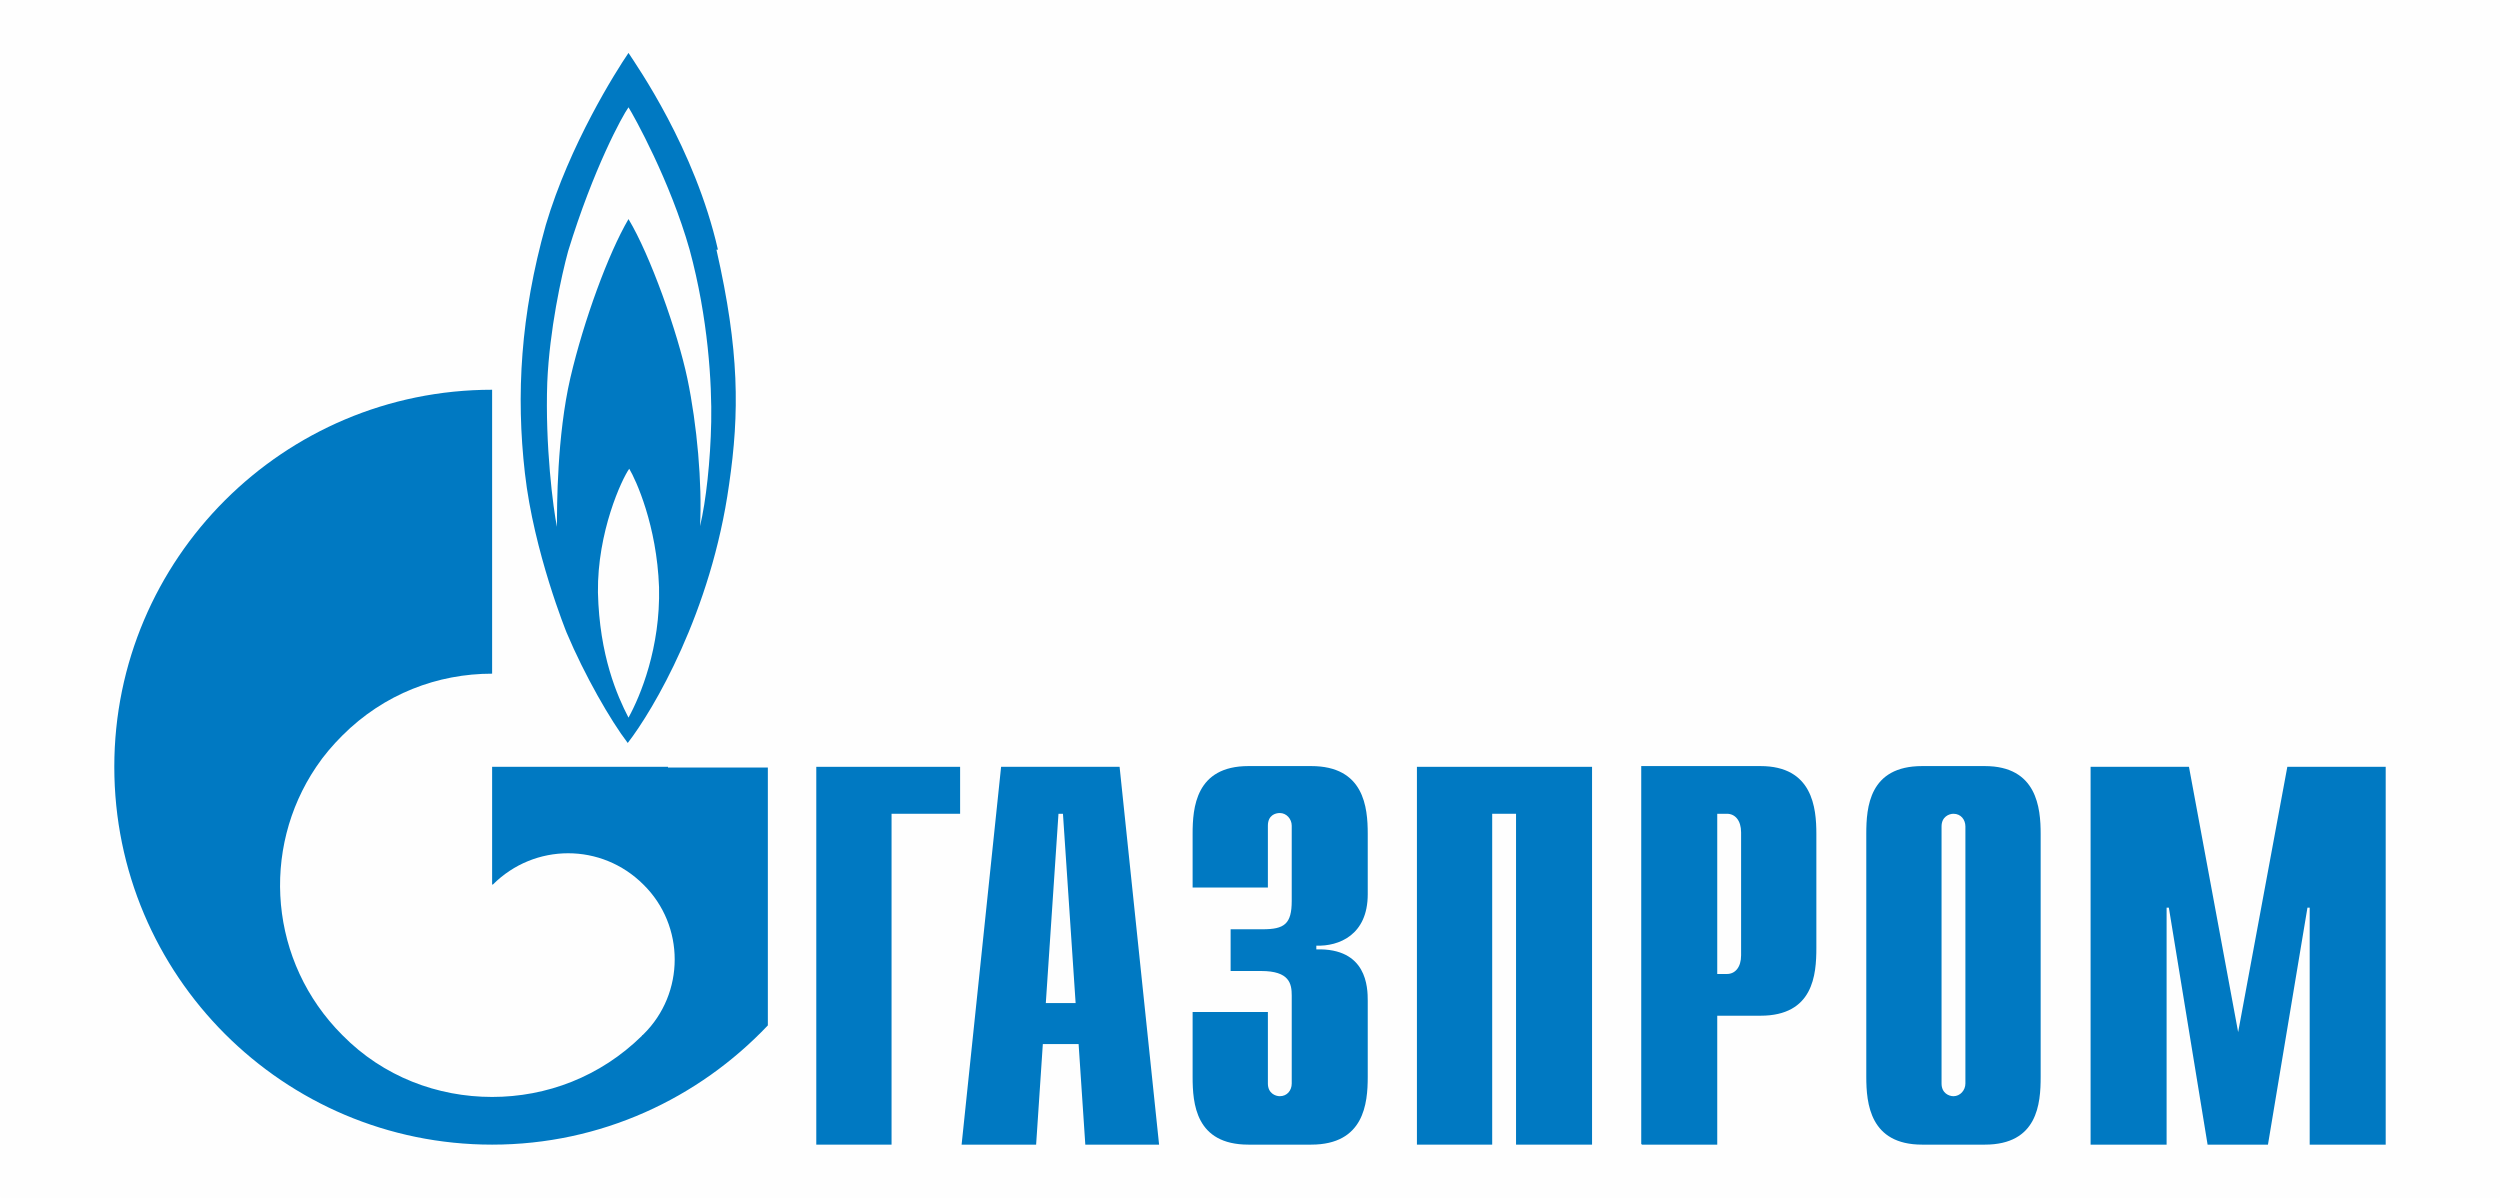
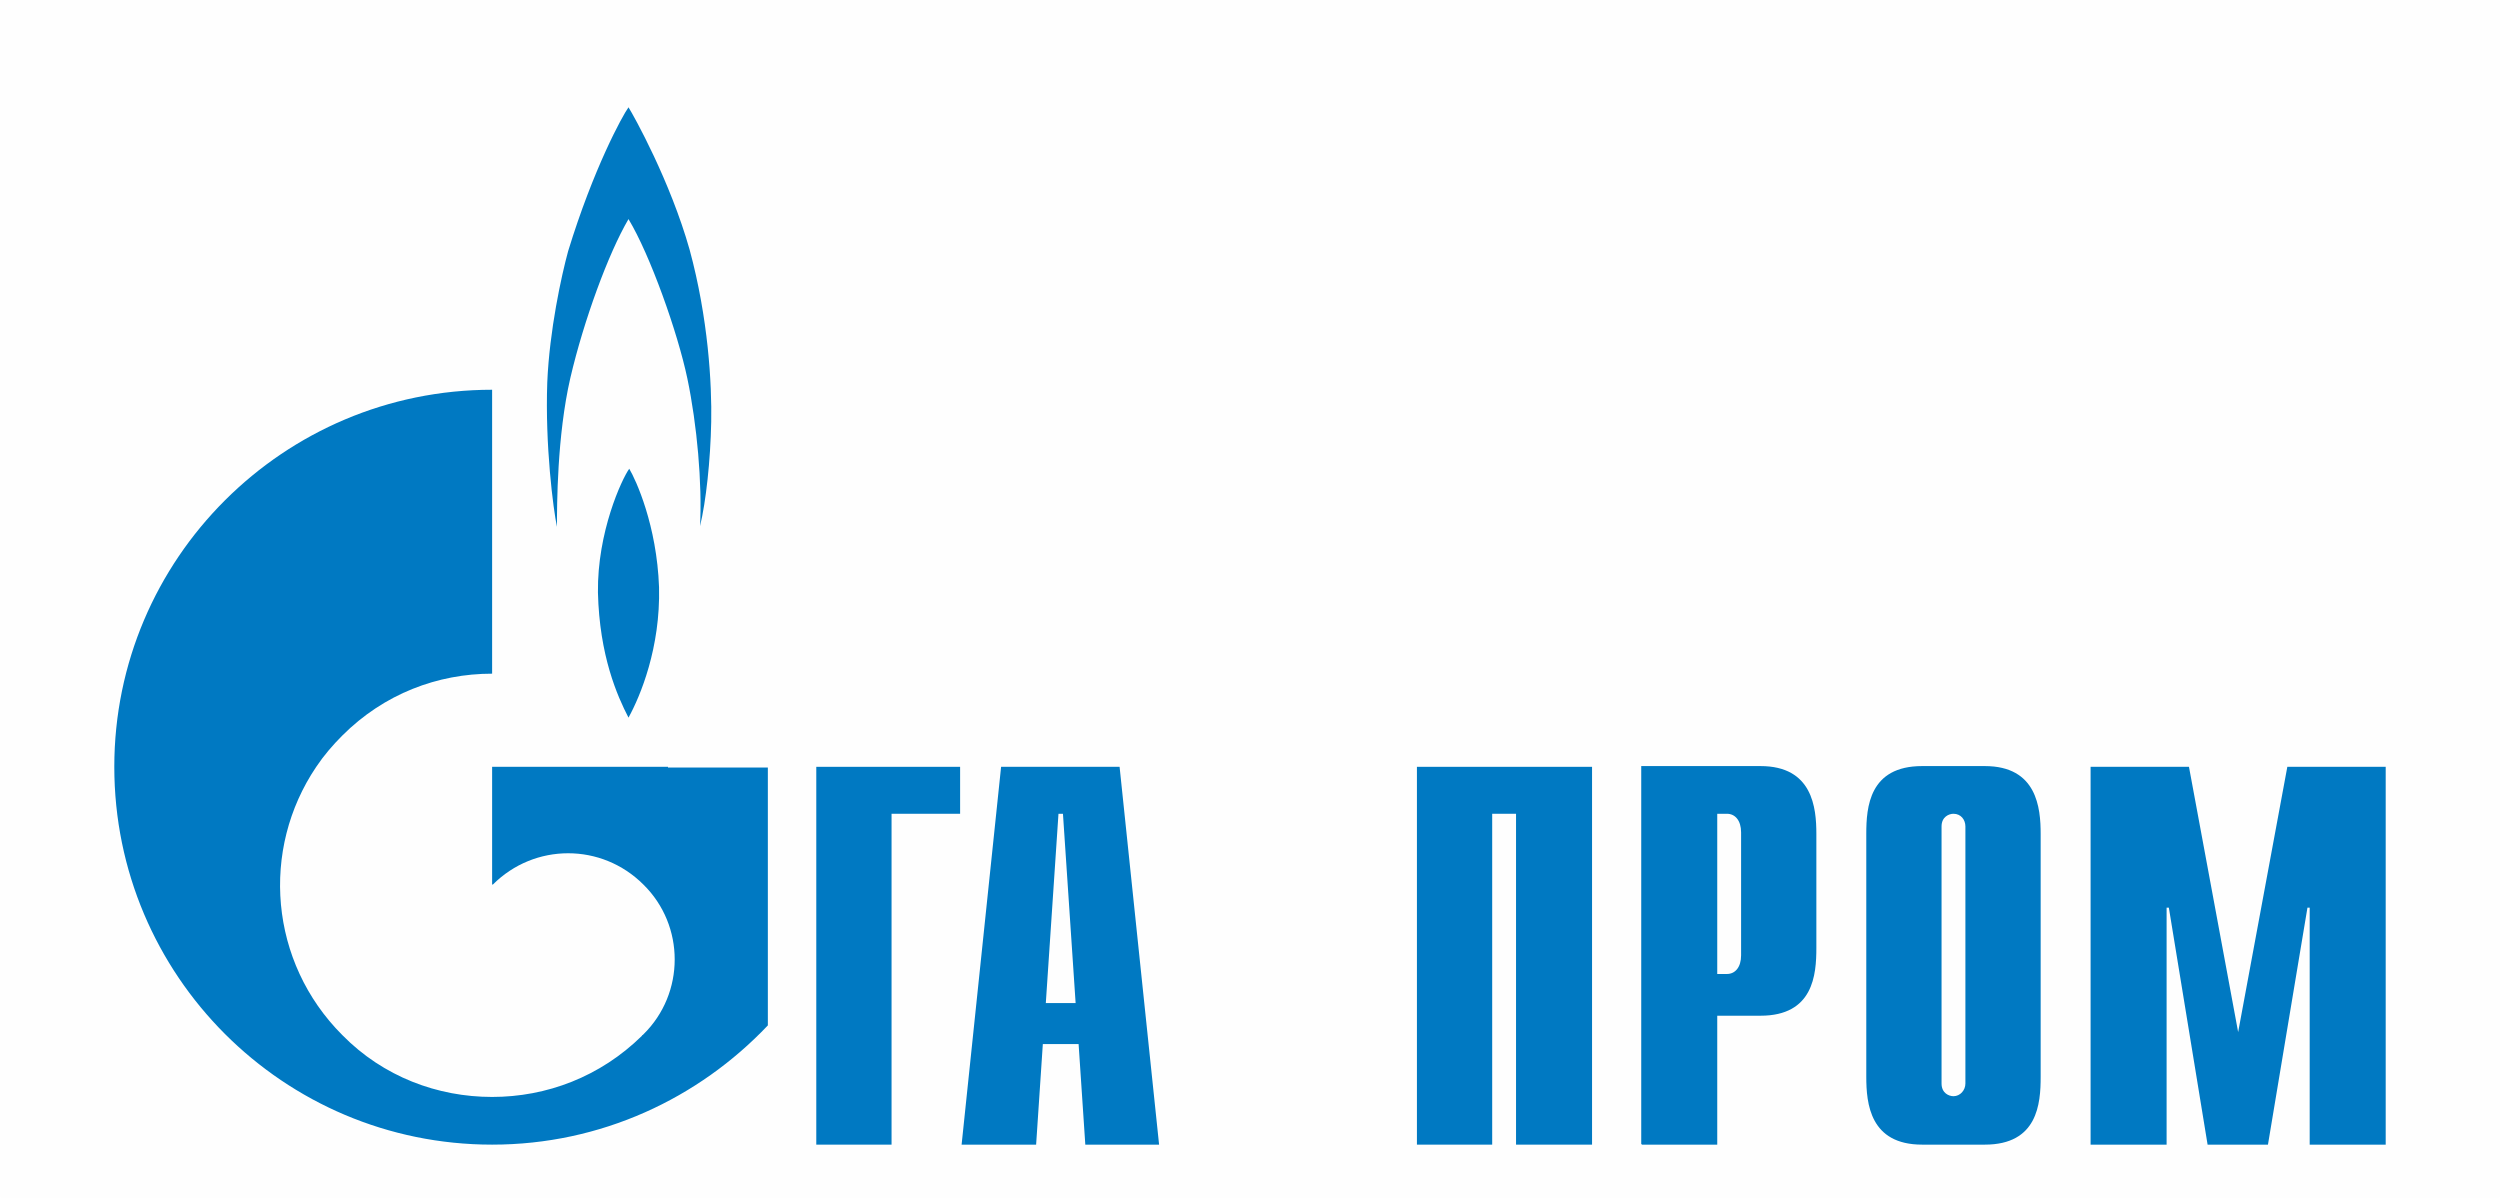
<svg xmlns="http://www.w3.org/2000/svg" xml:space="preserve" width="605.367mm" height="289.983mm" style="shape-rendering:geometricPrecision; text-rendering:geometricPrecision; image-rendering:optimizeQuality; fill-rule:evenodd; clip-rule:evenodd" viewBox="0 0 3354 1607">
  <defs>
    <style type="text/css">  .fil0 {fill:#FEFEFE} .fil1 {fill:#0079C2;fill-rule:nonzero}  </style>
  </defs>
  <g id="Слой_x0020_1">
    <g id="_847706864">
      <rect class="fil0" width="3354" height="1607" />
      <rect class="fil0" x="153" y="73" width="3047" height="1460" />
      <g id="layer1">
        <g id="g2058">
          <polygon id="path26" class="fil1" points="1095,1029 1288,1029 1288,1092 1196,1092 1196,1536 1095,1536 " />
          <path id="path28" class="fil1" d="M1403 1346l17 -254 6 0 17 254 -41 0zm-112 190l99 0 9 -135 48 0 9 135 99 0 -53 -507 -159 0 -53 507z" />
-           <path id="path30" class="fil1" d="M1701 1358l0 96c0,13 10,17 16,17 10,0 16,-8 16,-17l0 -118c0,-16 -3,-33 -41,-33l-41 0 0 -56 43 0c29,0 39,-7 39,-38l0 -101c0,-9 -7,-17 -16,-17 -6,0 -16,3 -16,17l0 83 -101 0 0 -72c0,-35 4,-91 75,-91l84 0c71,0 76,55 76,91l0 81c0,55 -39,70 -69,69l0 5c68,-2 69,51 69,69l0 102c0,36 -5,91 -76,91l-84 0c-71,0 -75,-55 -75,-91l0 -87 101 0z" />
          <polygon id="path32" class="fil1" points="1901,1029 2136,1029 2136,1536 2034,1536 2034,1092 2002,1092 2002,1536 1901,1536 " />
          <path id="path34" class="fil1" d="M2304 1308l0 -216 13 0c11,0 19,9 19,25l0 165c0,16 -8,25 -19,25l-13 0zm-101 228l101 0 0 -173 58 0c71,0 75,-55 75,-91l0 -153c0,-35 -5,-91 -75,-91l-160 0 0 507z" />
          <path id="path36" class="fil1" d="M2637 1454c0,9 -7,17 -16,17 -6,0 -16,-4 -16,-17l0 -345c0,-13 10,-17 16,-17 10,0 16,8 16,17l0 345zm-133 -9c0,36 5,91 75,91l84 0c71,0 75,-55 75,-91l0 -326c0,-35 -5,-91 -75,-91l-84 0c-71,0 -75,55 -75,91l0 326z" />
          <polygon id="path38" class="fil1" points="3069,1029 3201,1029 3201,1536 3099,1536 3099,1218 3096,1218 3043,1536 2962,1536 2910,1218 2907,1218 2907,1536 2805,1536 2805,1029 2937,1029 3003,1385 " />
-           <path id="path40" class="fil1" d="M963 335c-31,-136 -109,-247 -120,-264 -17,25 -79,123 -111,231 -34,121 -40,228 -28,333 12,106 56,214 56,214 24,57 59,118 82,148 34,-44 112,-175 136,-347 14,-96 14,-179 -17,-315zm-120 628c-15,-29 -39,-83 -41,-168 -1,-81 32,-152 42,-166 9,15 37,76 40,159 2,81 -25,146 -41,175zm111 -397c-1,52 -7,107 -15,140 3,-57 -4,-136 -17,-198 -13,-62 -50,-166 -79,-214 -27,46 -60,136 -78,213 -18,78 -18,172 -18,200 -5,-24 -16,-109 -13,-194 3,-70 19,-143 28,-176 34,-111 73,-182 81,-193 7,11 56,99 82,191 25,92 30,180 29,232z" />
+           <path id="path40" class="fil1" d="M963 335zm-120 628c-15,-29 -39,-83 -41,-168 -1,-81 32,-152 42,-166 9,15 37,76 40,159 2,81 -25,146 -41,175zm111 -397c-1,52 -7,107 -15,140 3,-57 -4,-136 -17,-198 -13,-62 -50,-166 -79,-214 -27,46 -60,136 -78,213 -18,78 -18,172 -18,200 -5,-24 -16,-109 -13,-194 3,-70 19,-143 28,-176 34,-111 73,-182 81,-193 7,11 56,99 82,191 25,92 30,180 29,232z" />
          <path id="path42" class="fil1" d="M896 1029l-236 0 0 158c0,0 0,0 1,0 56,-56 146,-56 202,0 56,55 56,146 0,201 0,0 0,0 -1,1 0,0 0,0 0,0 0,0 -1,0 -1,1 -56,55 -128,82 -201,82 -73,0 -146,-27 -201,-83 -98,-98 -110,-249 -35,-360 10,-15 22,-29 35,-42 56,-56 128,-83 201,-83l0 -381c-280,0 -507,227 -507,506 0,280 227,507 507,507 146,0 277,-62 370,-160l0 -346 -134 0z" />
        </g>
      </g>
    </g>
  </g>
</svg>